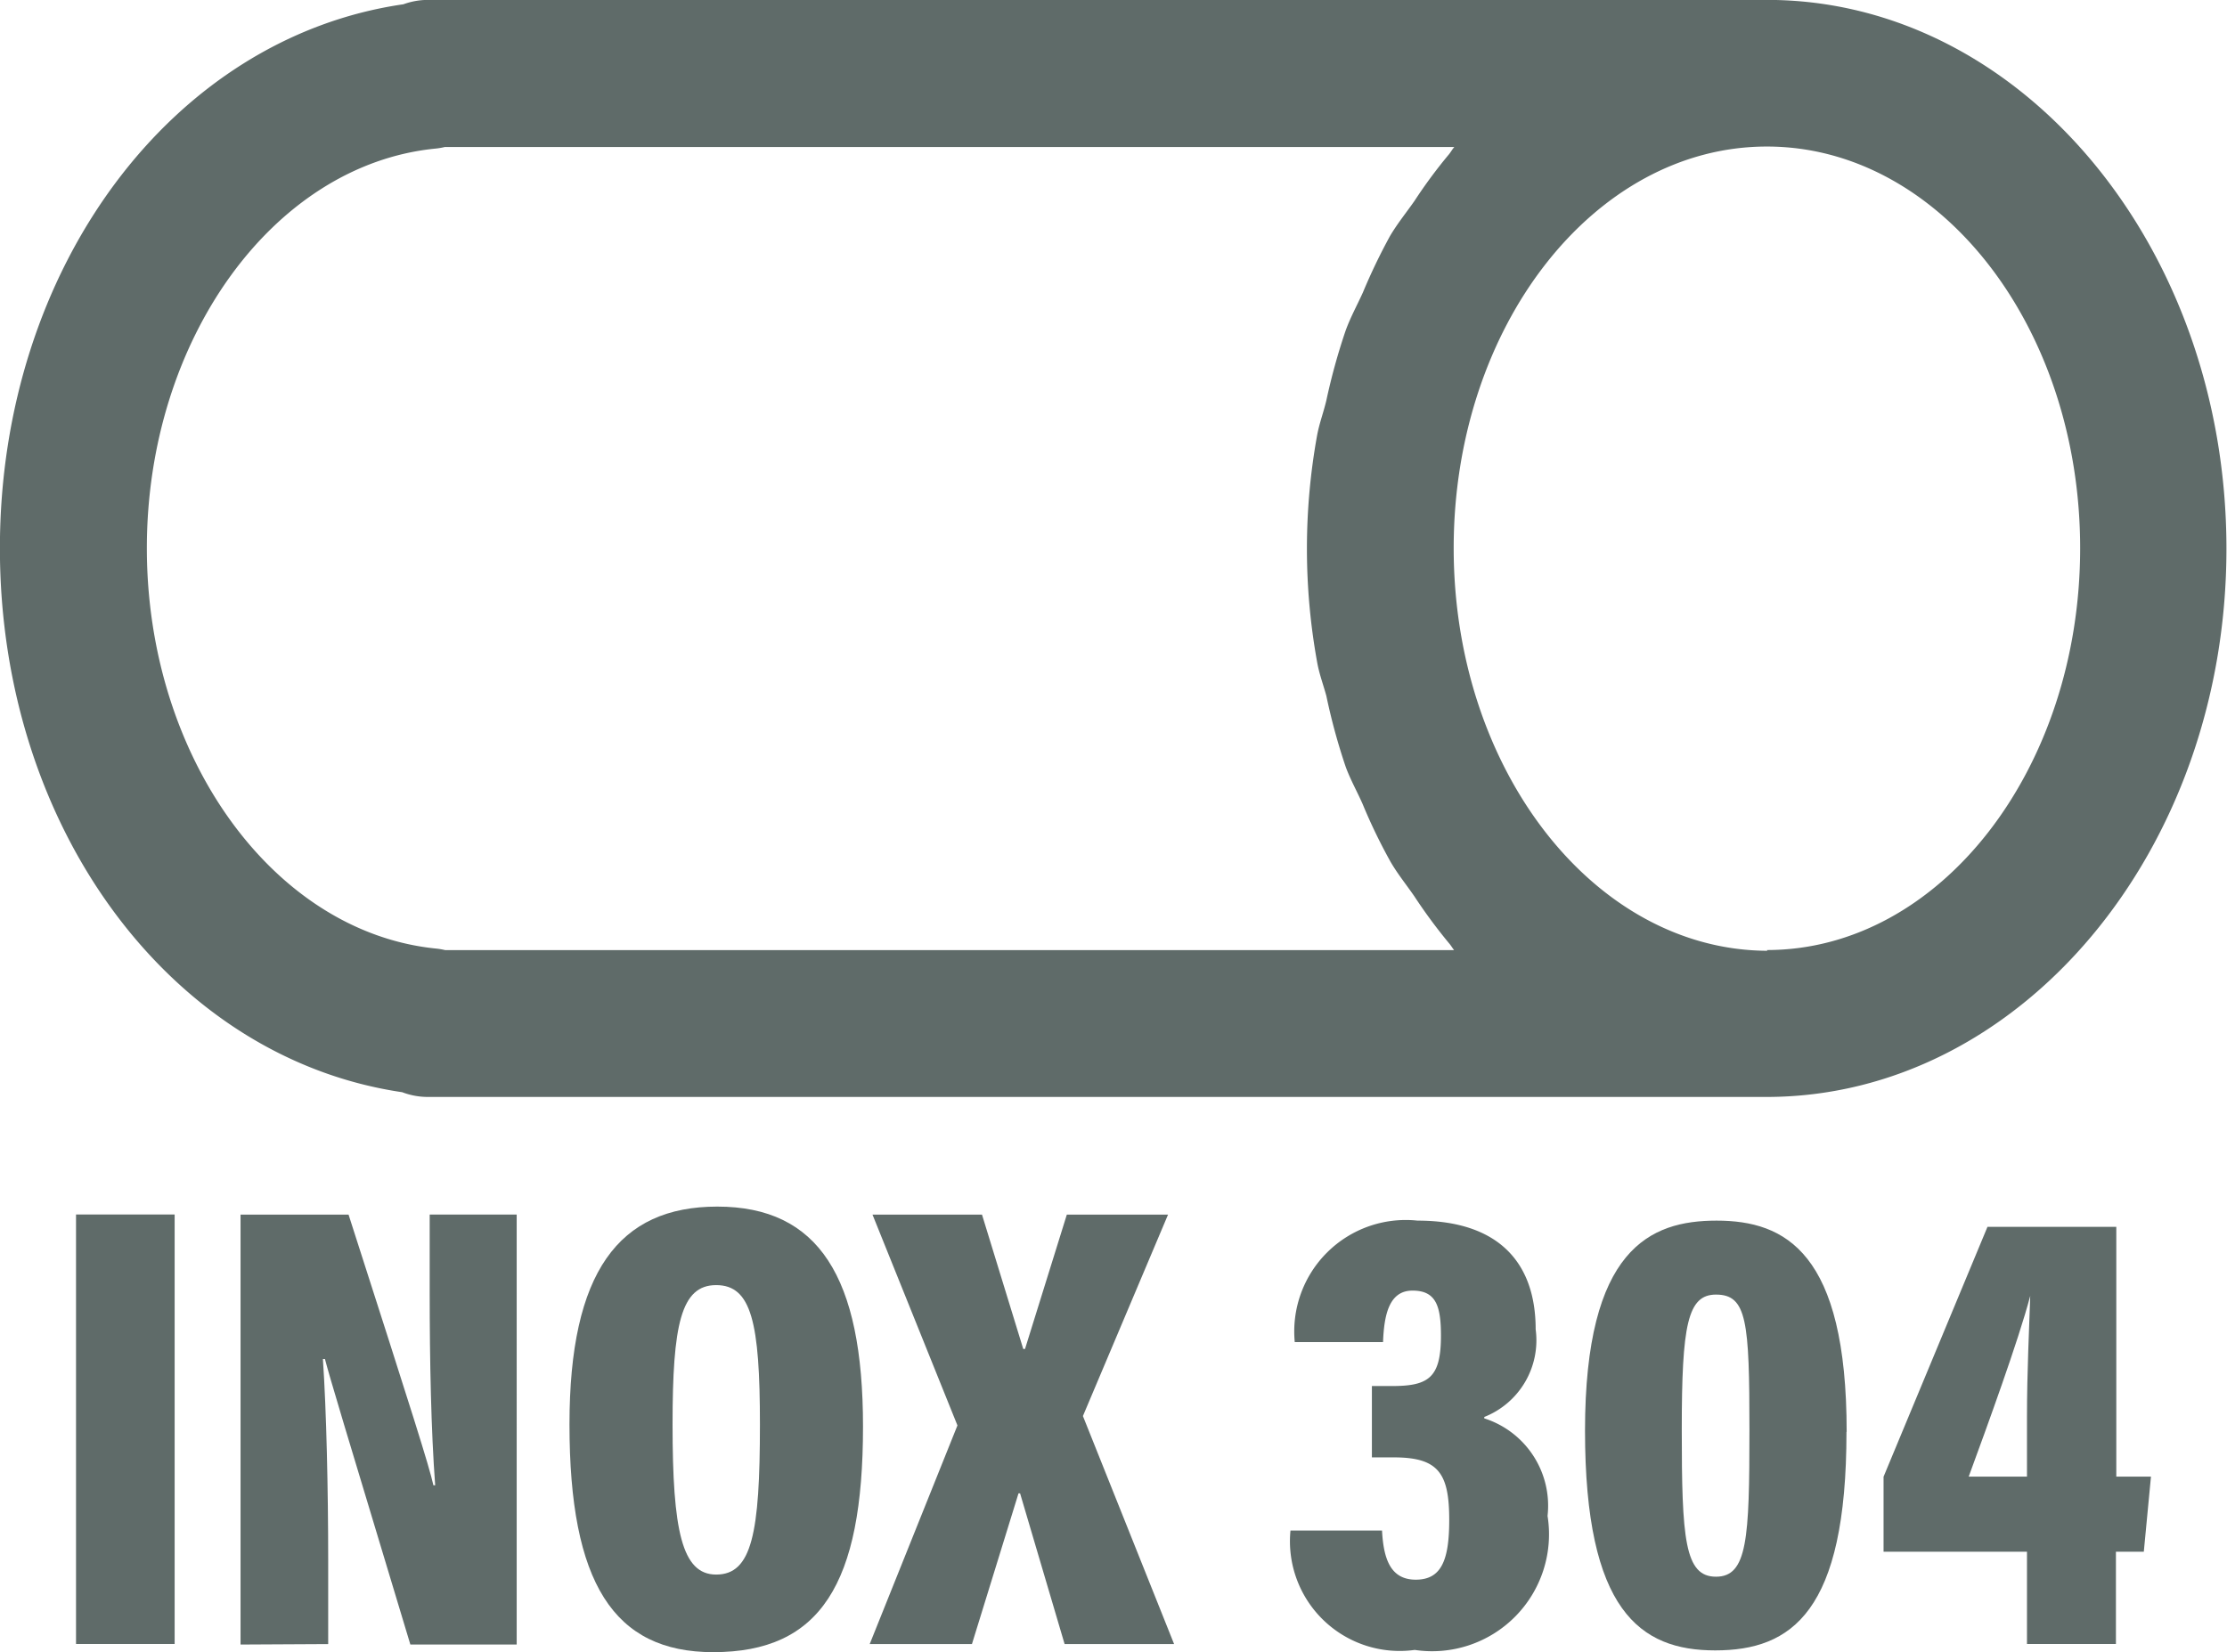
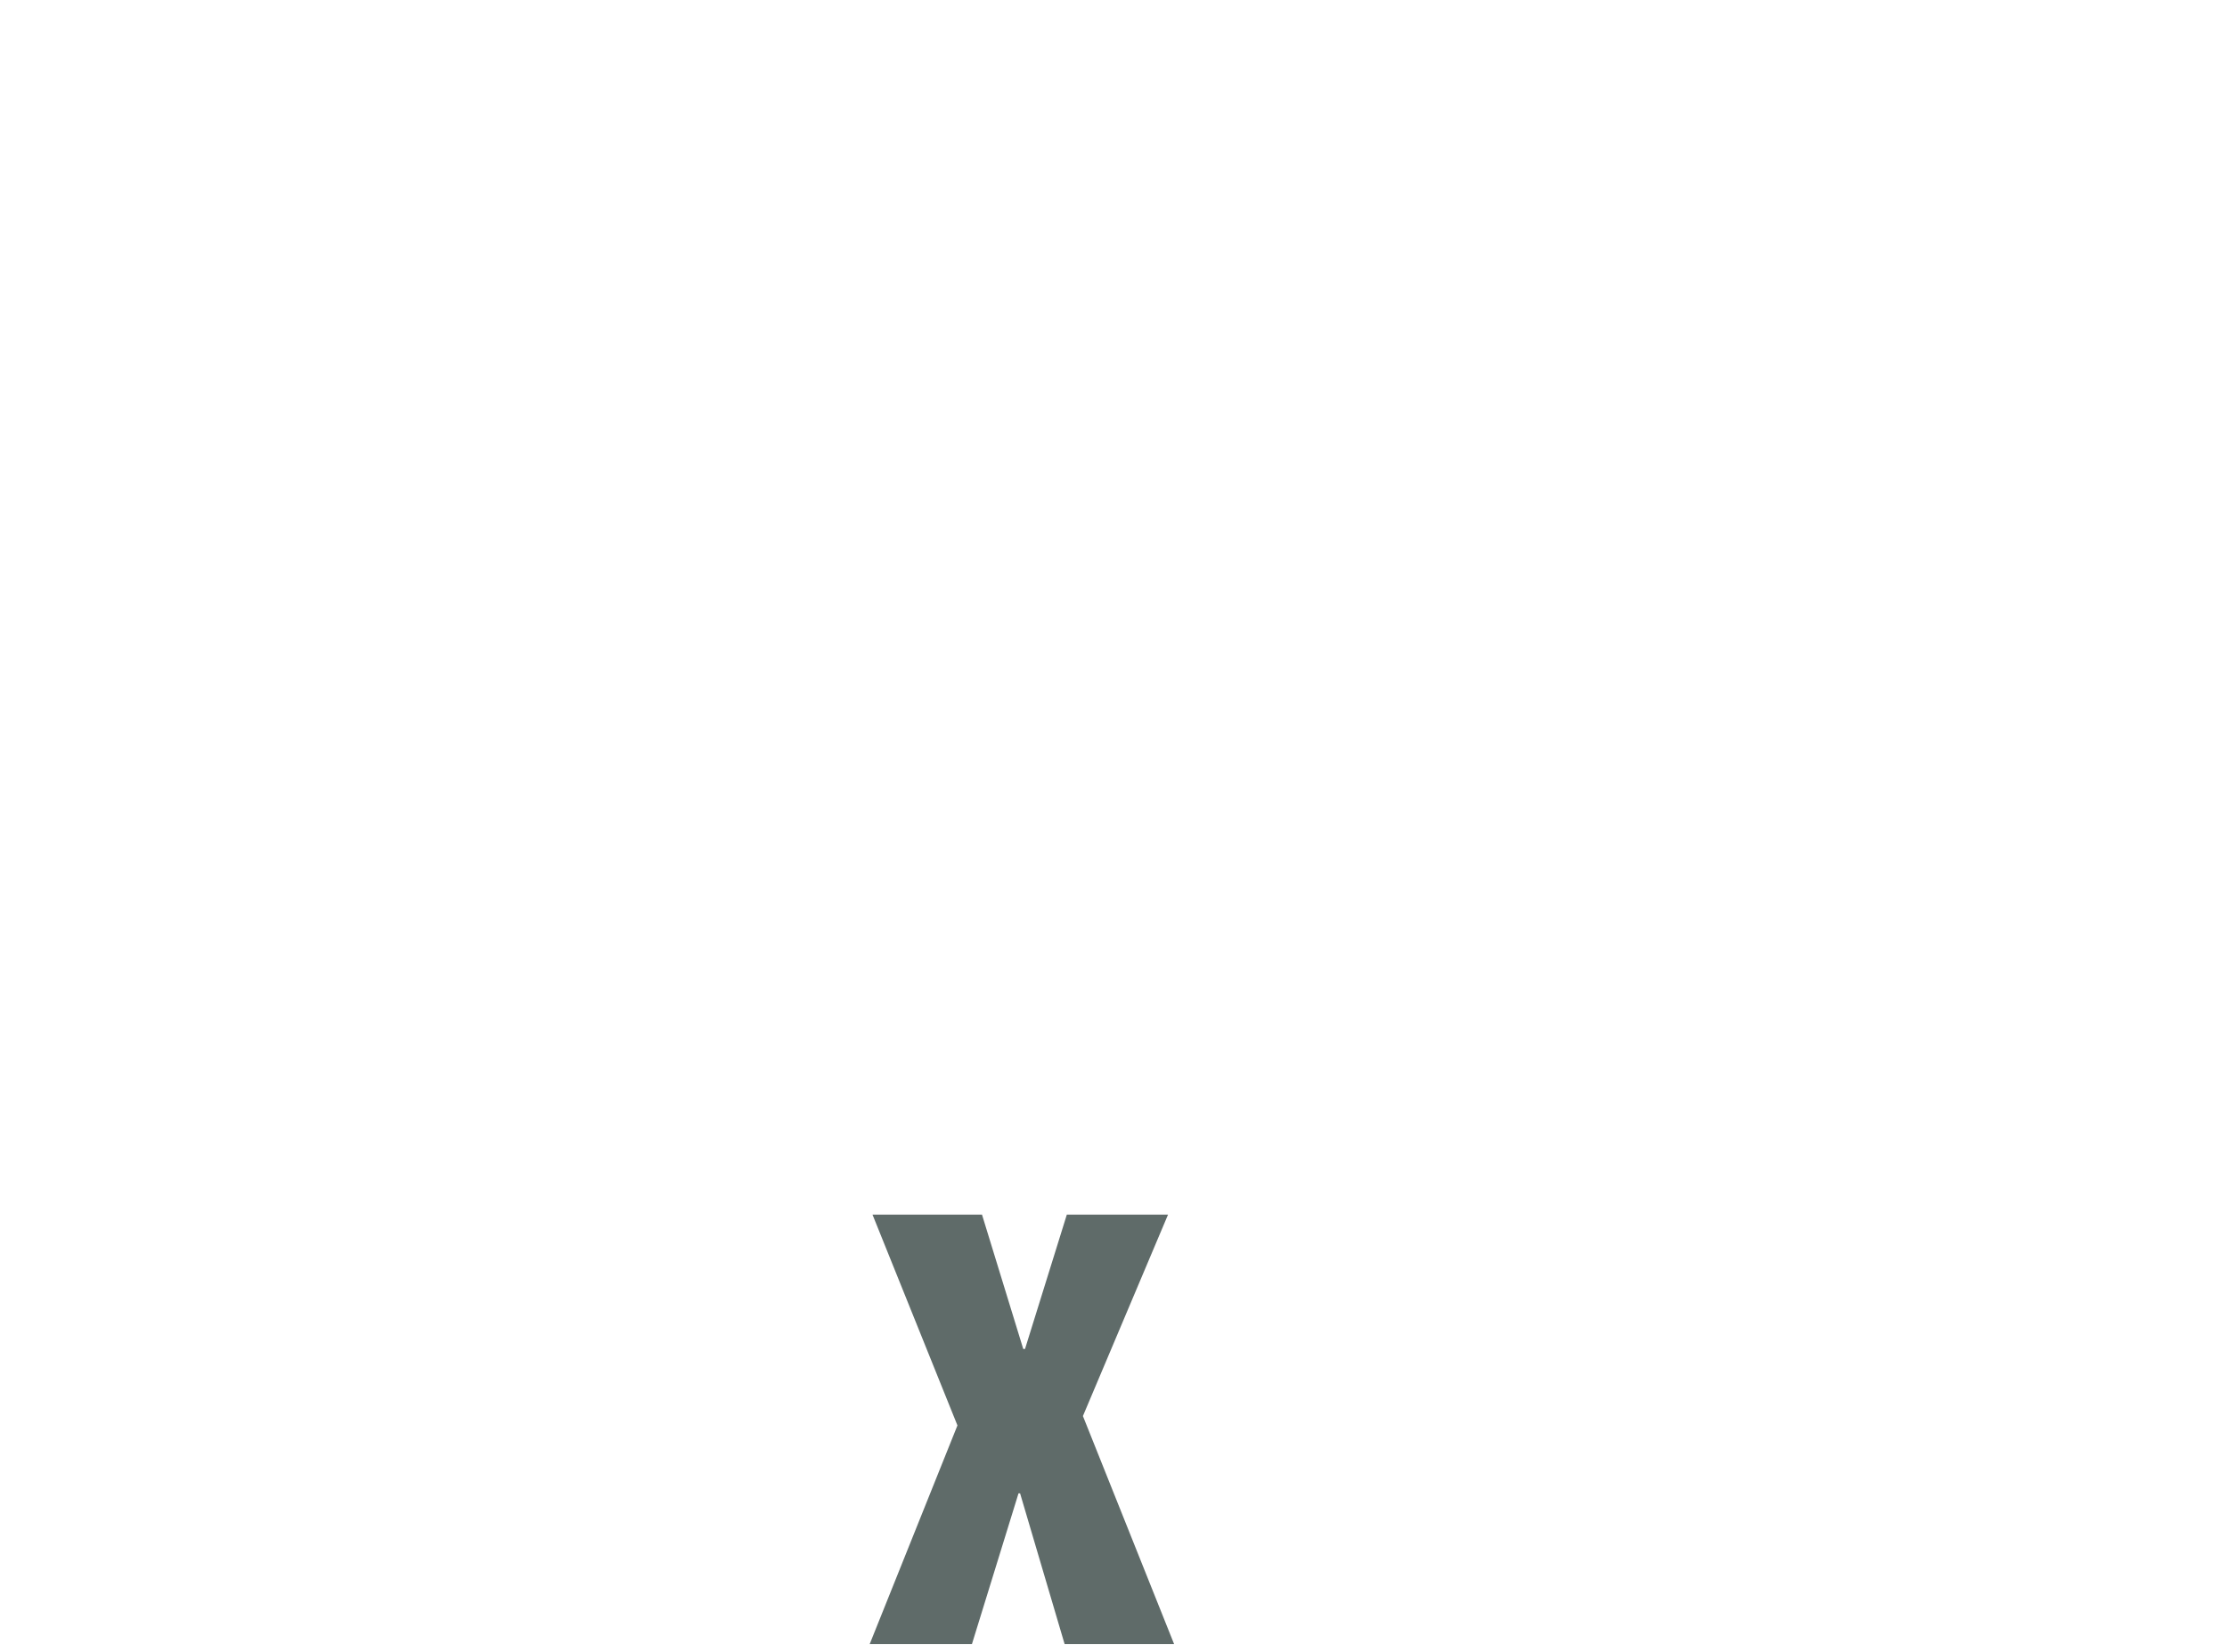
<svg xmlns="http://www.w3.org/2000/svg" width="23.96" height="17.779" viewBox="0 0 23.96 17.779">
  <defs>
    <clipPath id="clip-path">
-       <path id="Trazado_307" data-name="Trazado 307" d="M0,6.52H23.96V-11.259H0Z" transform="translate(0 11.259)" fill="none" />
-     </clipPath>
+       </clipPath>
  </defs>
  <g id="Grupo_269" data-name="Grupo 269" transform="translate(0 11.259)">
-     <path id="Trazado_304" data-name="Trazado 304" d="M.518,1.64H1.579V-2.982H.518Z" transform="translate(0.3 4.793)" fill="#5f6b69" />
    <g id="Grupo_262" data-name="Grupo 262" transform="translate(0 -11.259)" clip-path="url(#clip-path)">
      <g id="Grupo_260" data-name="Grupo 260" transform="translate(2.588 13.071)">
        <path id="Trazado_305" data-name="Trazado 305" d="M0,1.7V-2.927H1.162c.7,2.179.865,2.7.913,2.913h.019C2.05-.6,2.035-1.357,2.035-2.077v-.85h.936V1.7H1.827C1.1-.708.96-1.173.908-1.373H.886C.924-.817.943.039.943.795v.9Z" transform="translate(0 2.927)" fill="#5f6b69" />
      </g>
      <g id="Grupo_261" data-name="Grupo 261" transform="translate(6.127 12.987)">
        <path id="Trazado_306" data-name="Trazado 306" d="M1.158.867C1.158,2.562.7,3.295-.454,3.295-1.525,3.295-2,2.549-2,.844-2-.794-1.471-1.5-.41-1.5.68-1.5,1.158-.742,1.158.867M-.891.845c0,1.14.1,1.615.469,1.615.384,0,.471-.442.471-1.615,0-1.1-.092-1.5-.471-1.5s-.469.426-.469,1.5" transform="translate(2 1.498)" fill="#5f6b69" />
      </g>
    </g>
    <g id="Grupo_263" data-name="Grupo 263" transform="translate(9.36 1.812)">
      <path id="Trazado_308" data-name="Trazado 308" d="M.777,0,.327,1.446l-.019,0L-.136,0H-1.314L-.4,2.269l-.944,2.353h1.1L.257,3H.274L.753,4.622H1.931L.95,2.168,1.866,0Z" transform="translate(1.341)" fill="#5f6b69" />
    </g>
    <g id="Grupo_268" data-name="Grupo 268" transform="translate(0 -11.259)" clip-path="url(#clip-path)">
      <g id="Grupo_264" data-name="Grupo 264" transform="translate(13.884 13.136)">
        <path id="Trazado_309" data-name="Trazado 309" d="M.017.479A1.2,1.2,0,0,1,1.339-.828c.857,0,1.27.439,1.27,1.17a.887.887,0,0,1-.553.943V1.3a.987.987,0,0,1,.681,1.05A1.258,1.258,0,0,1,1.308,3.792,1.181,1.181,0,0,1-.029,2.507H.956c.016.3.088.529.363.529s.36-.208.36-.643c0-.5-.114-.673-.594-.673H.847V.952h.219C1.46.952,1.59.86,1.59.41c0-.321-.054-.485-.306-.485S.978.186.967.479Z" transform="translate(0.029 0.828)" fill="#5f6b69" />
      </g>
      <g id="Grupo_265" data-name="Grupo 265" transform="translate(17.055 13.136)">
-         <path id="Trazado_310" data-name="Trazado 310" d="M1.031.834c0,1.936-.589,2.351-1.413,2.351-.809,0-1.4-.43-1.4-2.365,0-1.957.7-2.26,1.415-2.26.742,0,1.4.343,1.4,2.274M-.741.807c0,1.176.03,1.585.368,1.585s.36-.407.36-1.578S-.04-.644-.373-.644c-.306,0-.368.327-.368,1.451" transform="translate(1.78 1.44)" fill="#5f6b69" />
+         <path id="Trazado_310" data-name="Trazado 310" d="M1.031.834c0,1.936-.589,2.351-1.413,2.351-.809,0-1.4-.43-1.4-2.365,0-1.957.7-2.26,1.415-2.26.742,0,1.4.343,1.4,2.274M-.741.807c0,1.176.03,1.585.368,1.585s.36-.407.36-1.578S-.04-.644-.373-.644" transform="translate(1.78 1.44)" fill="#5f6b69" />
      </g>
      <g id="Grupo_266" data-name="Grupo 266" transform="translate(20.265 13.203)">
        <path id="Trazado_311" data-name="Trazado 311" d="M.566,1.646V.653H-.977V-.154L.141-2.843H1.527V-.155H1.9L1.823.653h-.3v.993ZM.566-.8c0-.483.024-.954.035-1.3C.473-1.614.136-.692-.061-.155H.566Z" transform="translate(0.977 2.843)" fill="#5f6b69" />
      </g>
      <g id="Grupo_267" data-name="Grupo 267" transform="translate(0.001 -0.001)">
        <path id="Trazado_312" data-name="Trazado 312" d="M6.972,0h-14.4A.775.775,0,0,0-7.7.047c-2.489.36-4.341,2.838-4.341,5.854s1.846,5.489,4.328,5.854a.775.775,0,0,0,.278.051h14.4c2.729,0,4.949-2.648,4.949-5.9S9.7,0,6.972,0M3.607,10.226H-7.25a.718.718,0,0,0-.1-.017C-9.1,10.032-10.46,8.142-10.46,5.9S-9.1,1.772-7.354,1.6a.733.733,0,0,0,.1-.017H3.607c-.022.024-.038.055-.058.079a5.317,5.317,0,0,0-.37.5c-.088.126-.185.245-.264.379a6.344,6.344,0,0,0-.292.608c-.062.137-.134.267-.186.411a6.715,6.715,0,0,0-.207.75c-.03.128-.076.248-.1.379a6.848,6.848,0,0,0,0,2.433c.022.128.066.243.1.368a6.6,6.6,0,0,0,.208.763c.051.139.122.264.182.4a5.91,5.91,0,0,0,.3.621c.077.133.171.248.257.373a5.713,5.713,0,0,0,.373.505c.022.025.038.055.06.081m3.365,0C5.113,10.226,3.6,8.286,3.6,5.9s1.511-4.322,3.37-4.322,3.37,1.939,3.37,4.322-1.511,4.325-3.37,4.325" transform="translate(12.039)" fill="#5f6b69" />
      </g>
    </g>
  </g>
</svg>